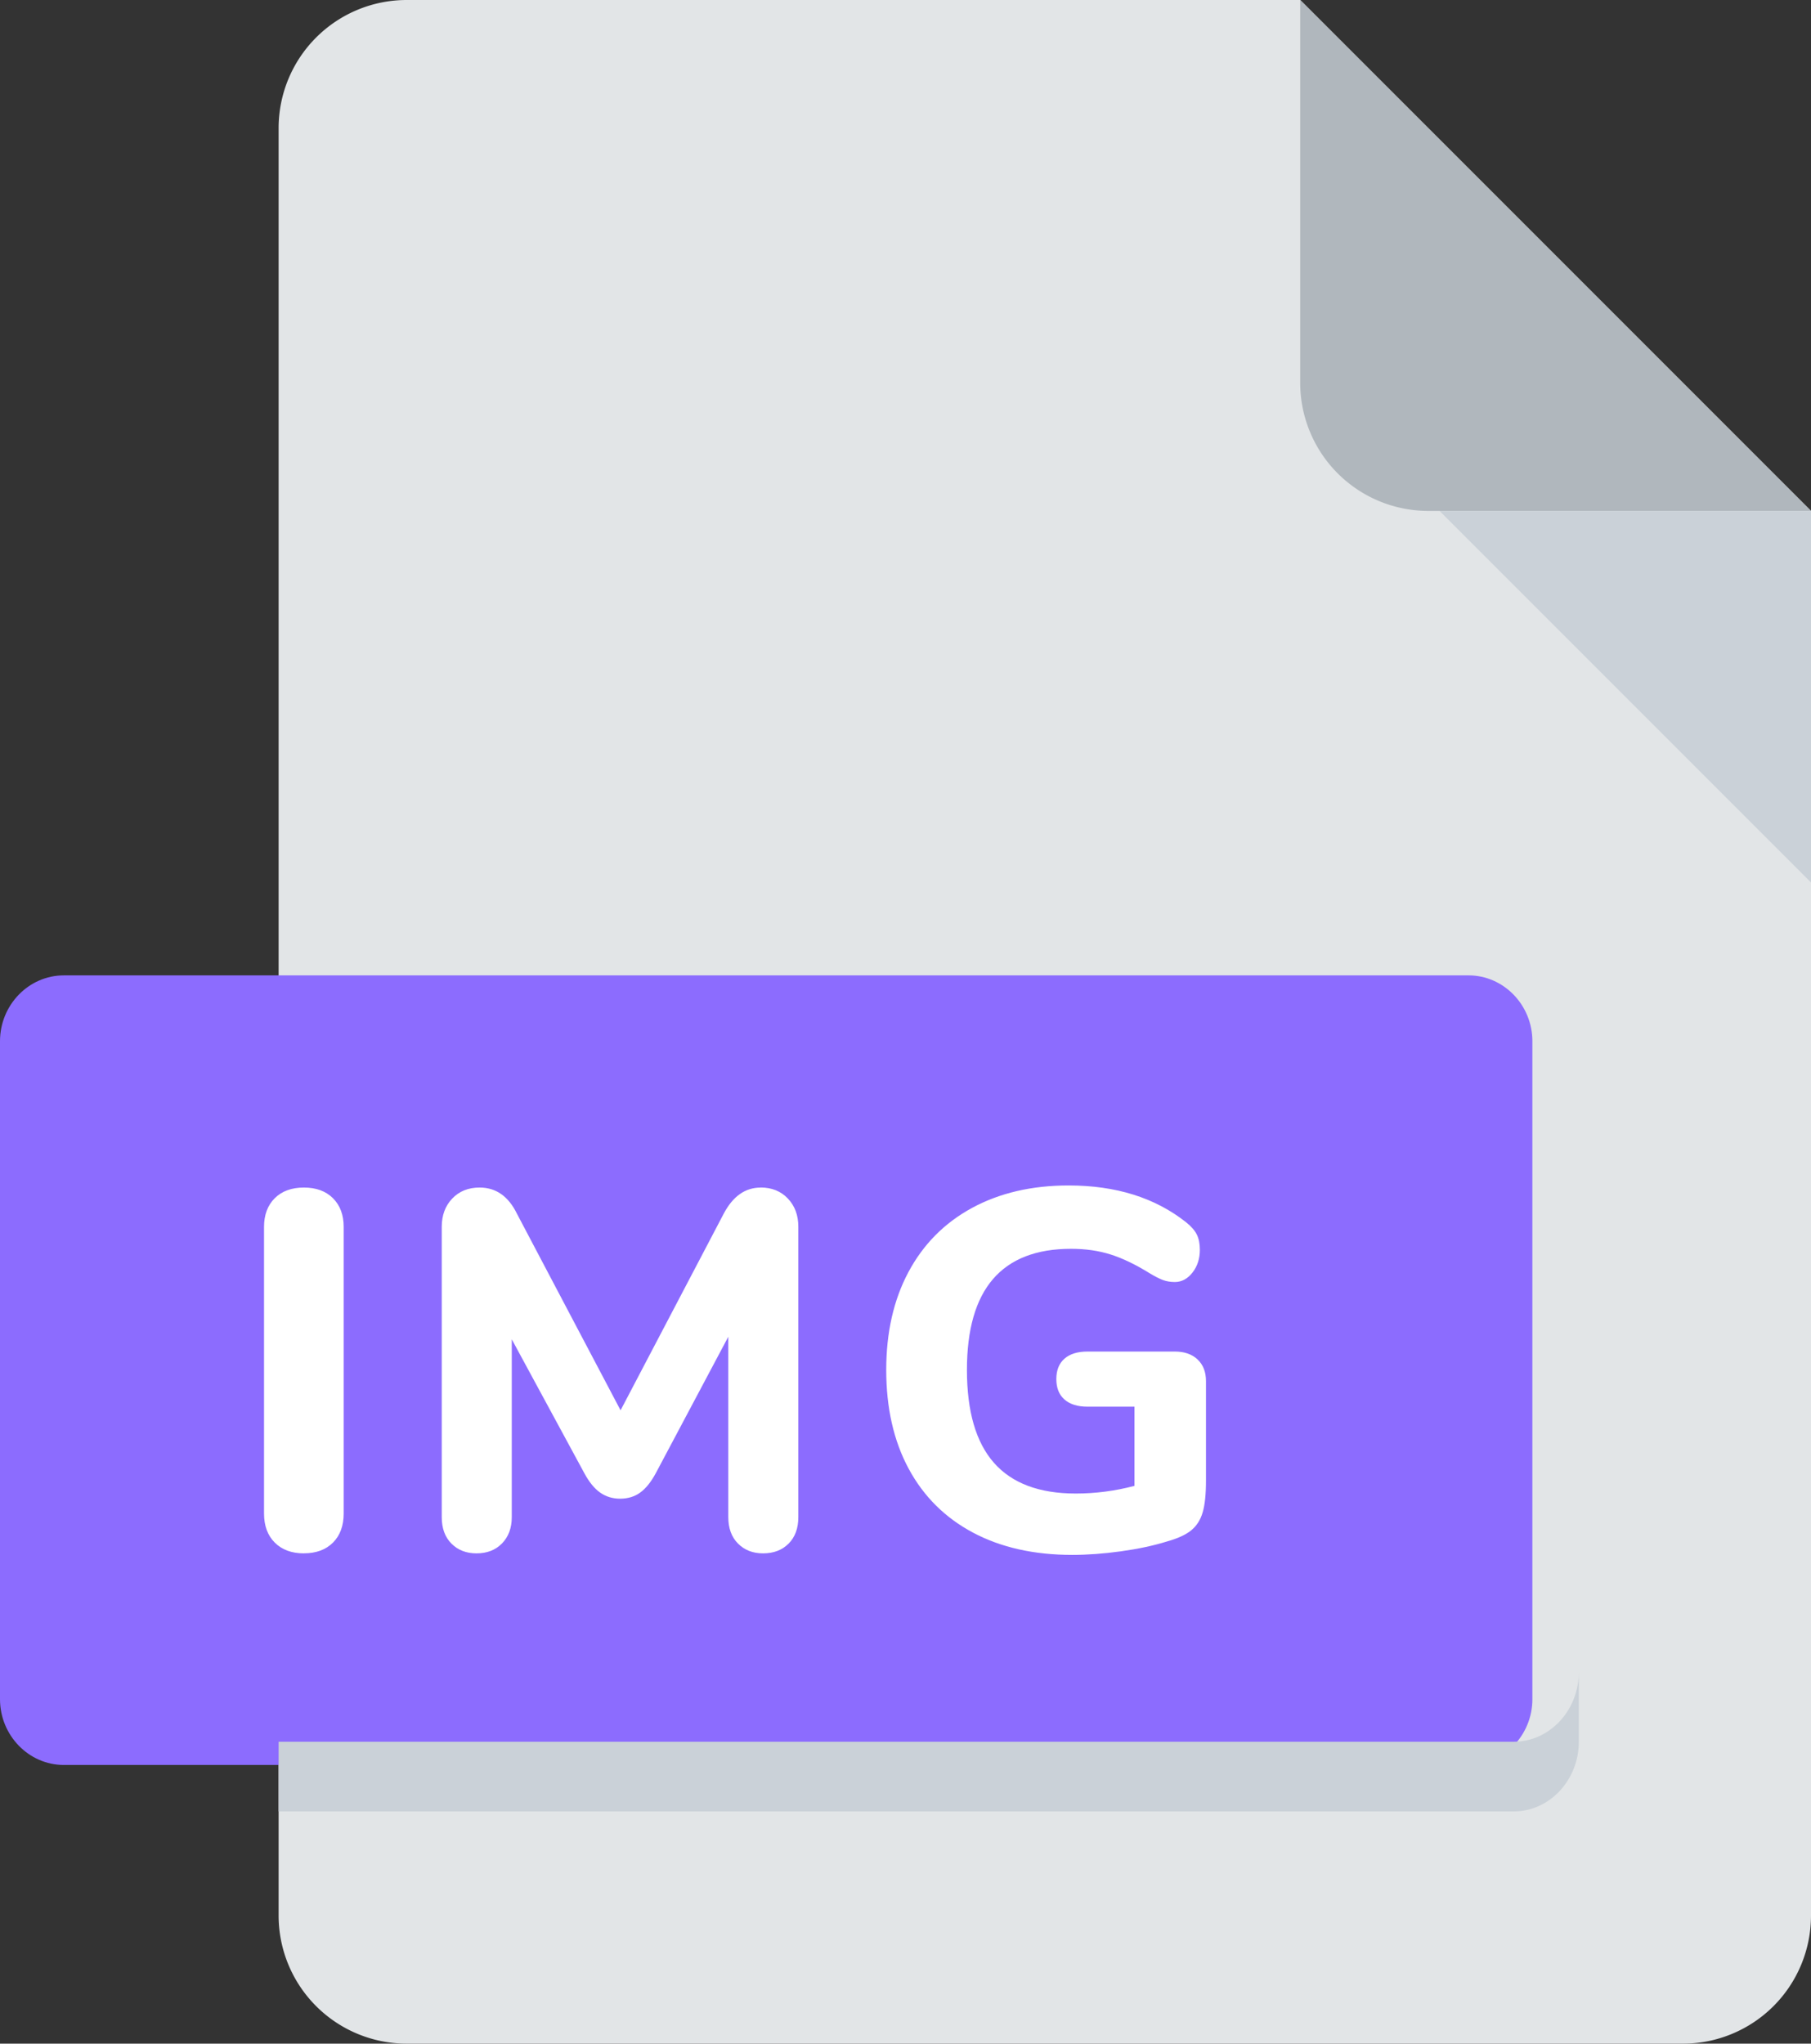
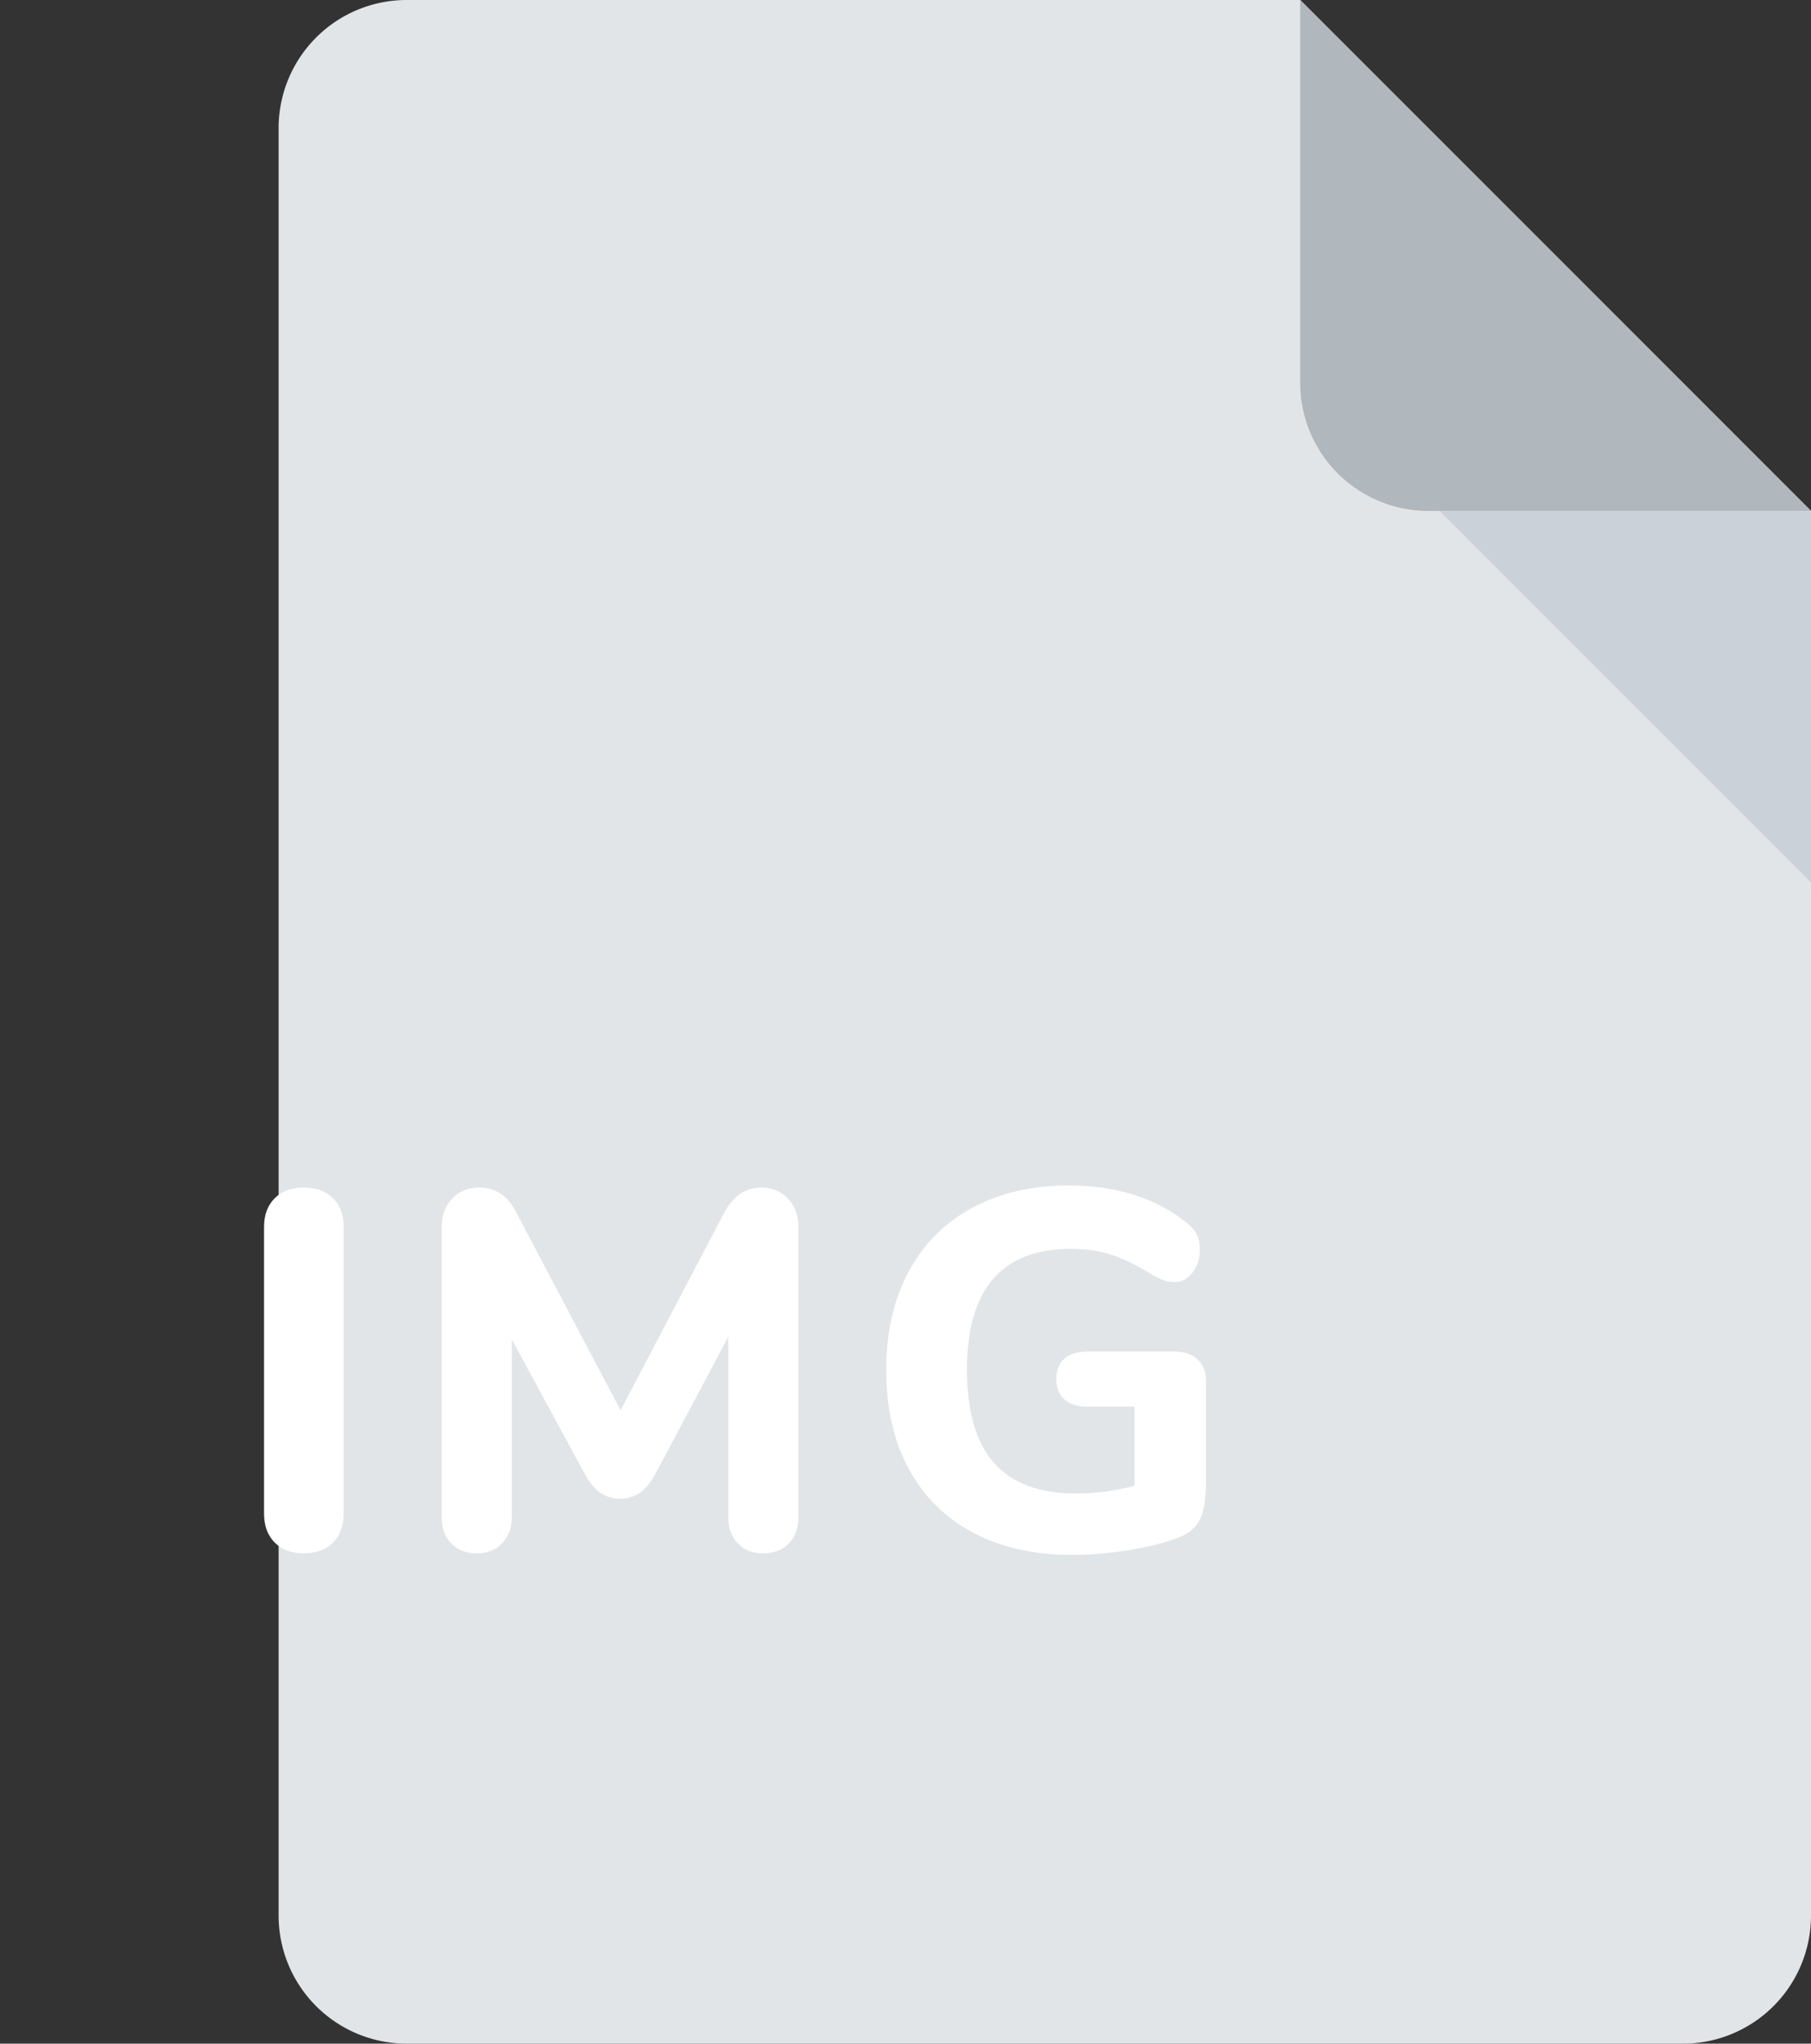
<svg xmlns="http://www.w3.org/2000/svg" width="39" height="44" viewBox="0 0 39 44">
  <rect x="0" y="0" width="39" height="44" fill="#333333" stroke="none" />
  <path d="M8.75 0A2.758 2.758 0 006 2.75v38.5A2.758 2.758 0 008.75 44h27.5A2.758 2.758 0 0039 41.25V11L28 0H8.75z" fill="#E2E5E7" />
  <path d="M30.75 11H39L28 0v8.25A2.758 2.758 0 0030.75 11z" fill="#B0B7BD" />
  <path d="M39 19l-8-8h8v8z" fill="#CAD1D8" />
-   <path d="M33 36.583c0 .78-.619 1.417-1.375 1.417H1.375C.619 38 0 37.363 0 36.583V22.417C0 21.637.619 21 1.375 21h30.25c.756 0 1.375.638 1.375 1.417v14.166z" fill="#8C6CFE" />
  <path d="M25.79 29.269q-.182-.17-.49-.17h-1.881q-.32 0-.495.153-.176.154-.176.44 0 .286.176.44.176.154.495.154h1.012v1.705q-.627.165-1.265.165-1.177 0-1.76-.66t-.583-2.002q0-2.607 2.244-2.607.462 0 .847.121.385.121.847.407.165.1.28.143.116.044.259.044.22 0 .38-.203.159-.204.159-.49 0-.198-.066-.33t-.231-.264q-1.001-.792-2.53-.792-1.188 0-2.08.484-.89.484-1.369 1.381-.478.896-.478 2.106 0 1.232.484 2.129.484.896 1.386 1.375.902.479 2.134.479.495 0 1.05-.077.556-.077.985-.21.352-.098.528-.241.176-.144.247-.386.072-.242.072-.682v-2.145q0-.297-.182-.467zM6.544 33.444q-.396 0-.627-.232-.231-.23-.231-.627v-6.17q0-.386.23-.617.232-.23.628-.23t.627.23q.23.231.23.616v6.171q0 .396-.23.627-.231.231-.627.231zm9.834-7.877q.363 0 .588.237.226.236.226.61v6.248q0 .364-.21.573-.208.209-.55.209-.33 0-.538-.21-.21-.209-.21-.572V28.78l-1.561 2.937q-.154.286-.336.418-.181.132-.434.132-.242 0-.43-.132-.186-.132-.34-.418l-1.562-2.882v3.828q0 .352-.21.567-.208.214-.55.214-.33 0-.538-.209-.21-.209-.21-.572v-6.248q0-.374.226-.61.226-.237.589-.237.528 0 .803.561l2.233 4.235 2.222-4.235q.297-.56.792-.56z" fill="#FFF" />
-   <path d="M32.6 37.5H6V39h26.6c.77 0 1.4-.675 1.4-1.5V36c0 .825-.63 1.5-1.4 1.5z" fill="#CAD1D8" />
</svg>